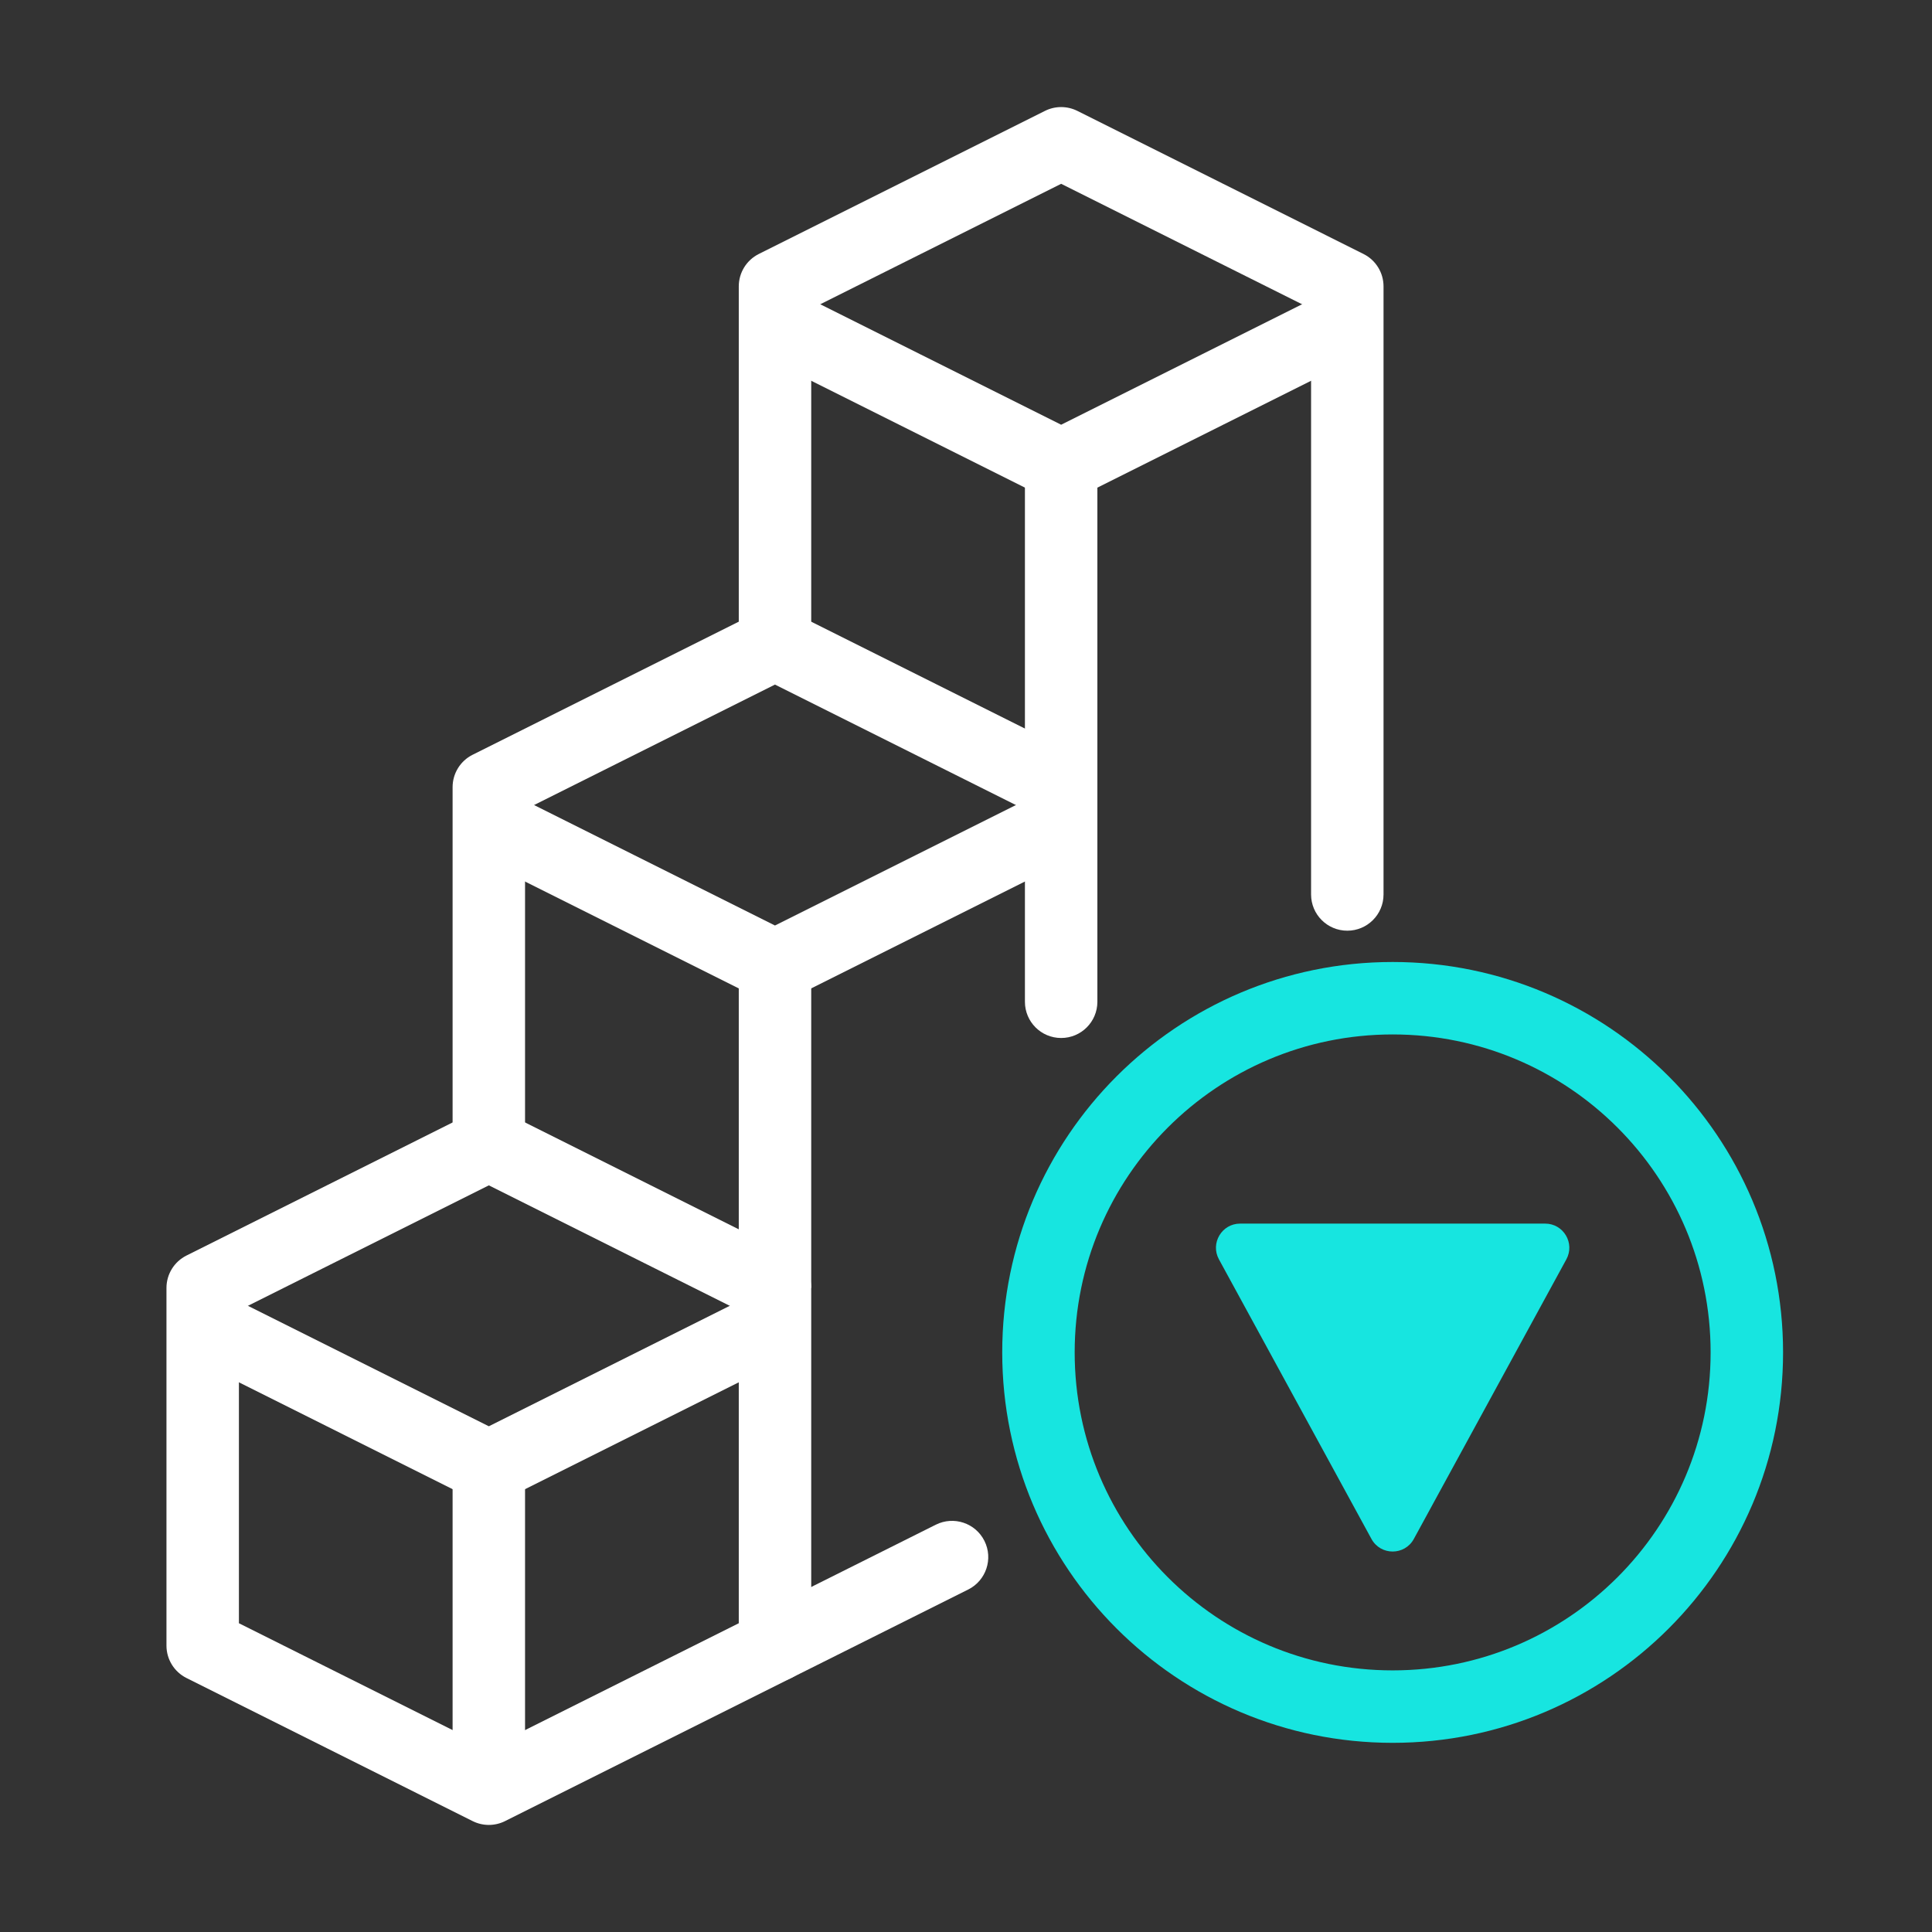
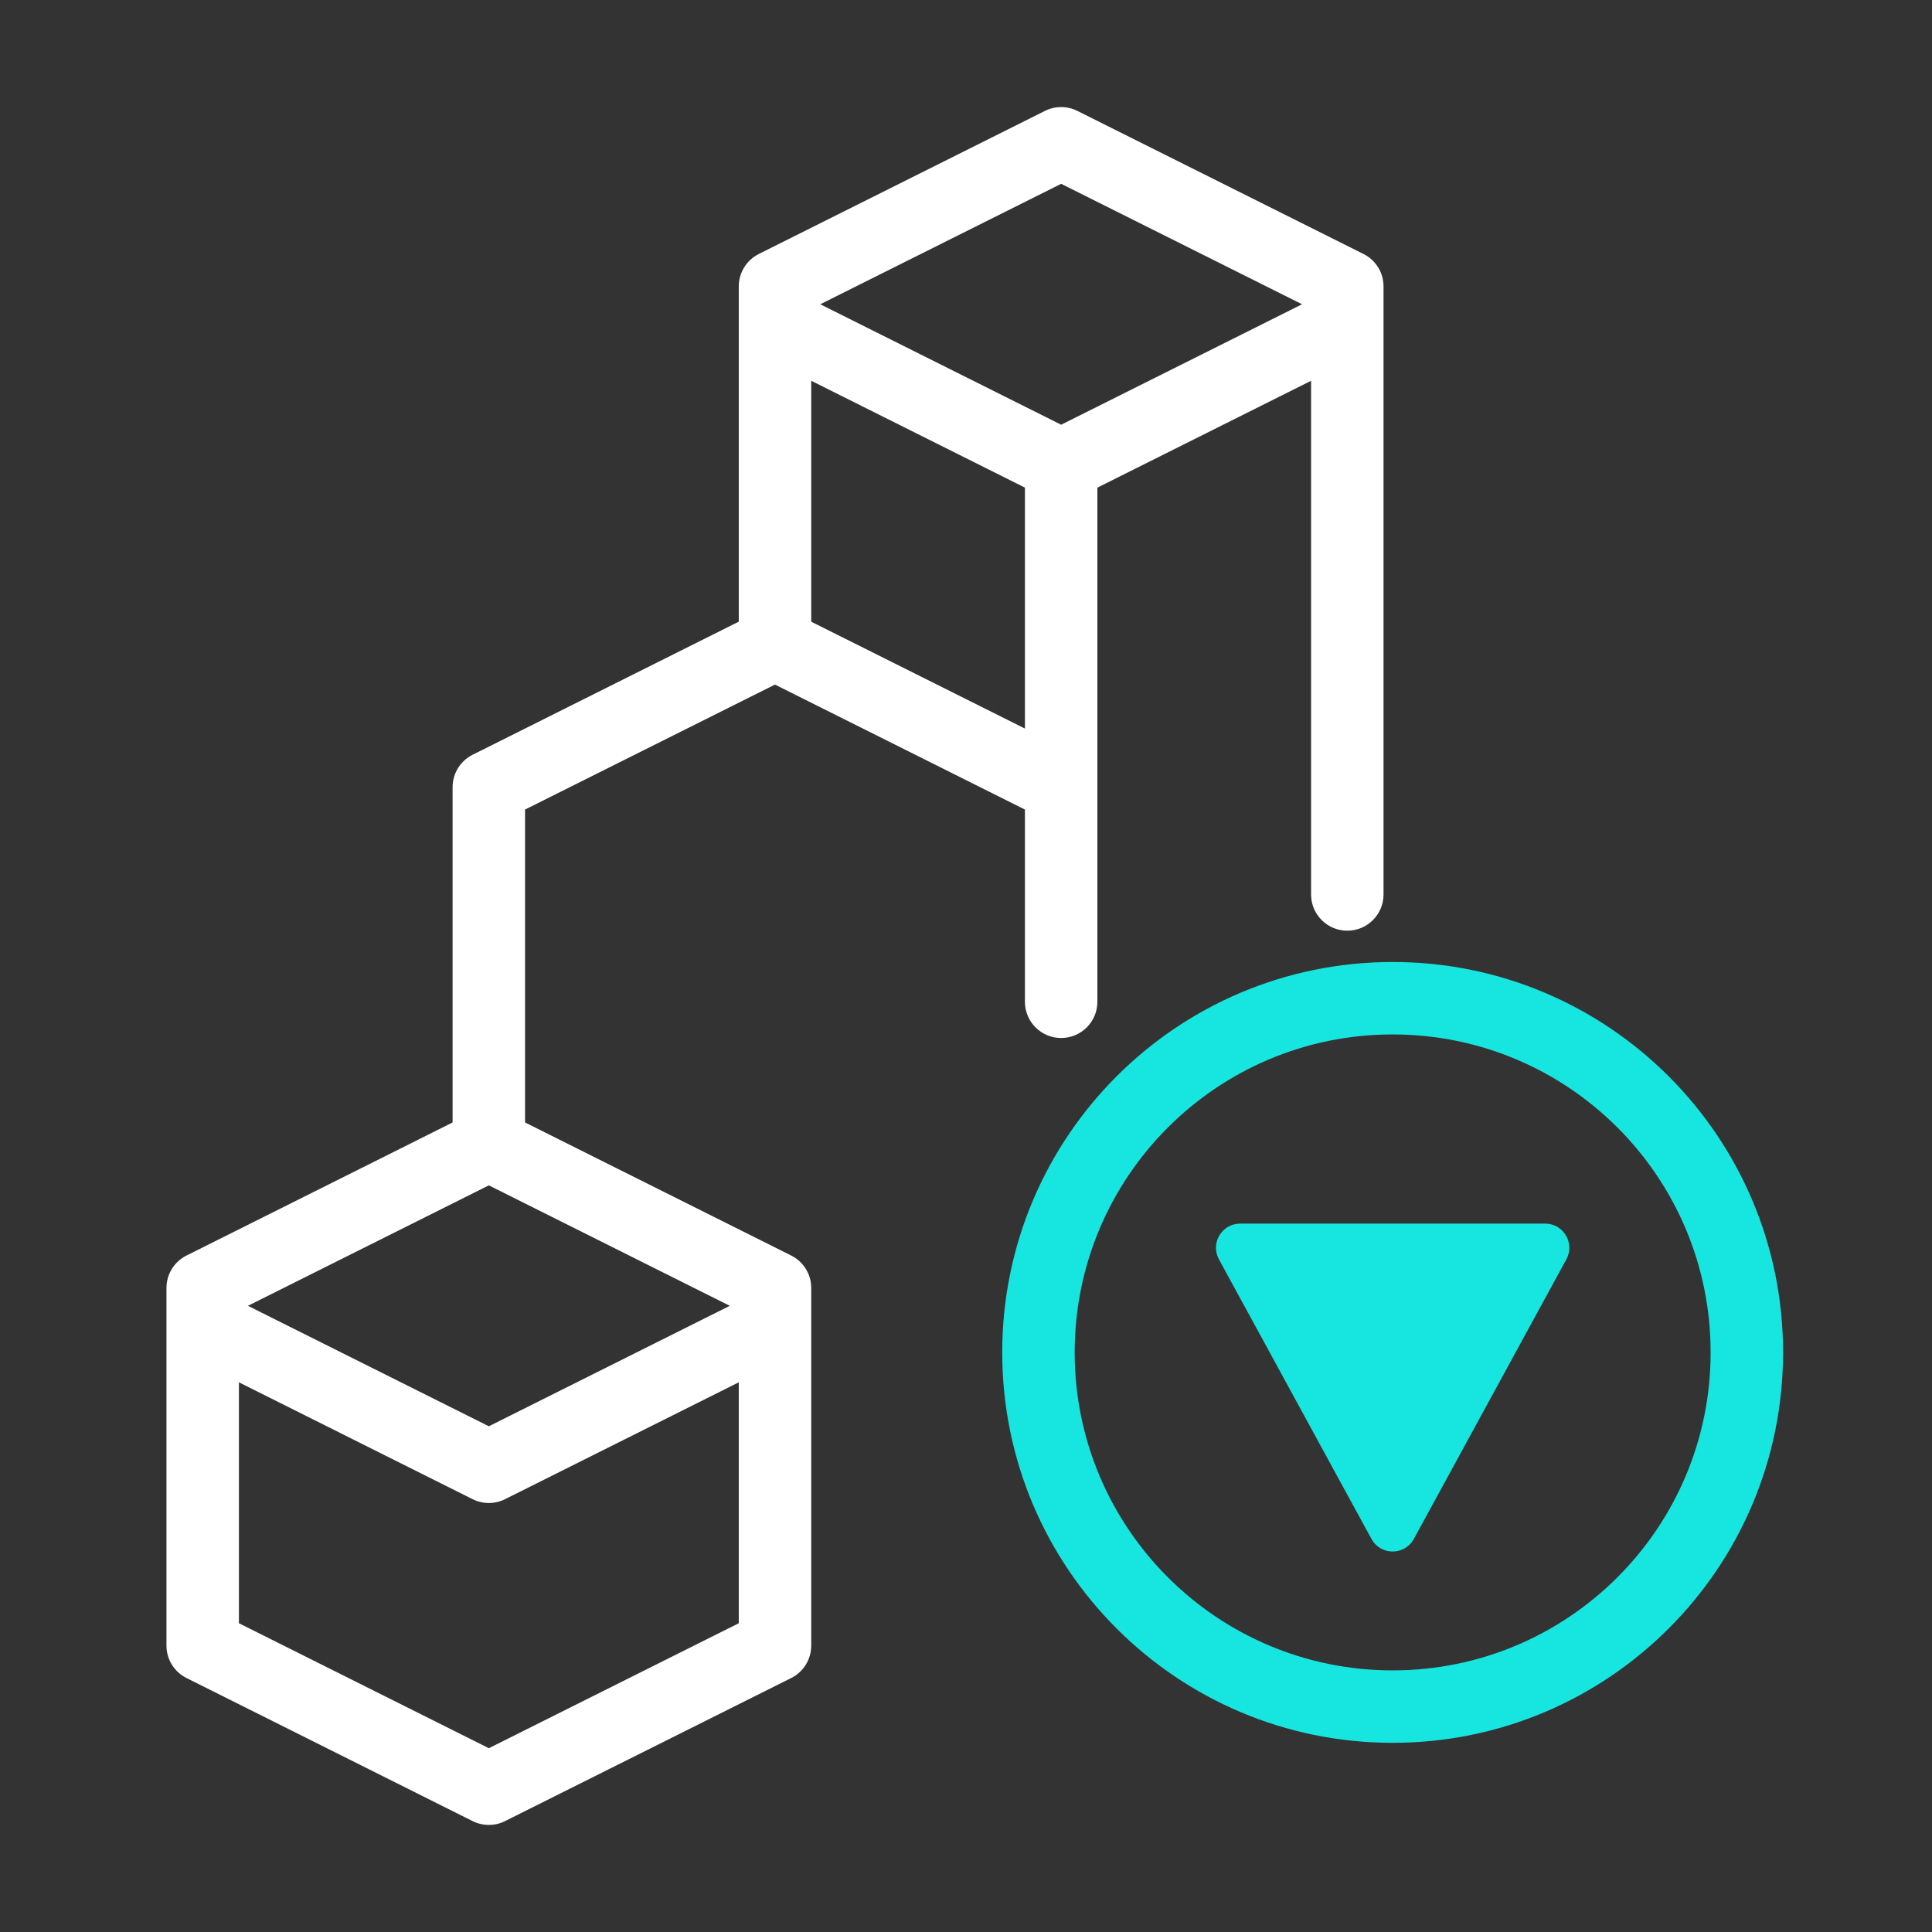
<svg xmlns="http://www.w3.org/2000/svg" width="80" height="80" viewBox="0 0 80 80" fill="none">
  <rect x="0" y="0" width="80" height="80" fill="#333333" stroke="none" />
  <path fill-rule="evenodd" clip-rule="evenodd" d="M43.269 4.592C43.691 4.381 44.188 4.381 44.611 4.592L56.46 10.517C56.968 10.771 57.289 11.29 57.289 11.859V37.038C57.289 37.867 56.617 38.538 55.789 38.538C54.961 38.538 54.289 37.867 54.289 37.038V12.786L43.94 7.611L33.591 12.786V26.67C33.591 27.498 32.919 28.17 32.091 28.17C31.262 28.17 30.591 27.498 30.591 26.67V11.859C30.591 11.29 30.912 10.771 31.42 10.517L43.269 4.592Z" fill="white" />
  <path fill-rule="evenodd" clip-rule="evenodd" d="M43.269 20.606L31.42 14.681L32.762 11.998L43.94 17.587L55.118 11.998L56.46 14.681L44.611 20.606C44.188 20.817 43.691 20.817 43.269 20.606Z" fill="white" />
  <path fill-rule="evenodd" clip-rule="evenodd" d="M31.419 25.328C31.842 25.117 32.339 25.117 32.761 25.328L44.61 31.253C45.118 31.507 45.44 32.026 45.44 32.594V41.481C45.44 42.31 44.768 42.981 43.94 42.981C43.111 42.981 42.44 42.31 42.44 41.481V33.522L32.09 28.347L21.741 33.522V47.406C21.741 48.234 21.07 48.906 20.241 48.906C19.413 48.906 18.741 48.234 18.741 47.406V32.594C18.741 32.026 19.062 31.507 19.57 31.253L31.419 25.328Z" fill="white" />
-   <path fill-rule="evenodd" clip-rule="evenodd" d="M40.763 63.805C41.134 64.546 40.833 65.447 40.093 65.818L32.761 69.483C32.02 69.854 31.119 69.553 30.748 68.812C30.378 68.071 30.678 67.17 31.419 66.8L38.751 63.134C39.492 62.764 40.393 63.064 40.763 63.805Z" fill="white" />
-   <path fill-rule="evenodd" clip-rule="evenodd" d="M31.419 41.342L19.57 35.417L20.912 32.734L32.09 38.323L43.269 32.734L44.61 35.417L32.761 41.342C32.339 41.553 31.842 41.553 31.419 41.342Z" fill="white" />
  <path fill-rule="evenodd" clip-rule="evenodd" d="M19.571 46.064C19.993 45.853 20.49 45.853 20.913 46.064L32.762 51.989C33.27 52.243 33.591 52.762 33.591 53.33V68.142C33.591 68.71 33.27 69.229 32.762 69.483L20.913 75.408C20.49 75.619 19.993 75.619 19.571 75.408L7.722 69.483C7.214 69.229 6.893 68.71 6.893 68.142V53.33C6.893 52.762 7.214 52.243 7.722 51.989L19.571 46.064ZM9.893 54.257V67.215L20.242 72.389L30.591 67.215V54.257L20.242 49.083L9.893 54.257Z" fill="white" />
  <path fill-rule="evenodd" clip-rule="evenodd" d="M19.571 62.078L7.722 56.153L9.063 53.47L20.242 59.059L31.42 53.47L32.762 56.153L20.912 62.078C20.49 62.289 19.993 62.289 19.571 62.078Z" fill="white" />
  <path fill-rule="evenodd" clip-rule="evenodd" d="M42.44 32.594V19.264H45.44V32.594H42.44Z" fill="white" />
-   <path fill-rule="evenodd" clip-rule="evenodd" d="M30.591 53.33V40H33.591V53.33H30.591Z" fill="white" />
-   <path fill-rule="evenodd" clip-rule="evenodd" d="M18.741 74.067V60.736H21.741V74.067H18.741Z" fill="white" />
-   <path fill-rule="evenodd" clip-rule="evenodd" d="M57.667 42.834C50.395 42.834 44.5 48.728 44.5 56C44.5 63.272 50.395 69.167 57.667 69.167C64.938 69.167 70.833 63.272 70.833 56C70.833 48.728 64.938 42.834 57.667 42.834ZM41.5 56C41.5 47.072 48.738 39.834 57.667 39.834C66.595 39.834 73.833 47.072 73.833 56C73.833 64.929 66.595 72.167 57.667 72.167C48.738 72.167 41.5 64.929 41.5 56Z" fill="#17E5E0" />
+   <path fill-rule="evenodd" clip-rule="evenodd" d="M57.667 42.834C50.395 42.834 44.5 48.728 44.5 56C44.5 63.272 50.395 69.167 57.667 69.167C64.938 69.167 70.833 63.272 70.833 56C70.833 48.728 64.938 42.834 57.667 42.834ZM41.5 56C41.5 47.072 48.738 39.834 57.667 39.834C66.595 39.834 73.833 47.072 73.833 56C73.833 64.929 66.595 72.167 57.667 72.167C48.738 72.167 41.5 64.929 41.5 56" fill="#17E5E0" />
  <path d="M56.789 63.724C57.168 64.419 58.165 64.419 58.544 63.724L64.86 52.146C65.223 51.479 64.741 50.667 63.982 50.667H51.351C50.592 50.667 50.11 51.479 50.473 52.146L56.789 63.724Z" fill="#17E5E0" />
</svg>